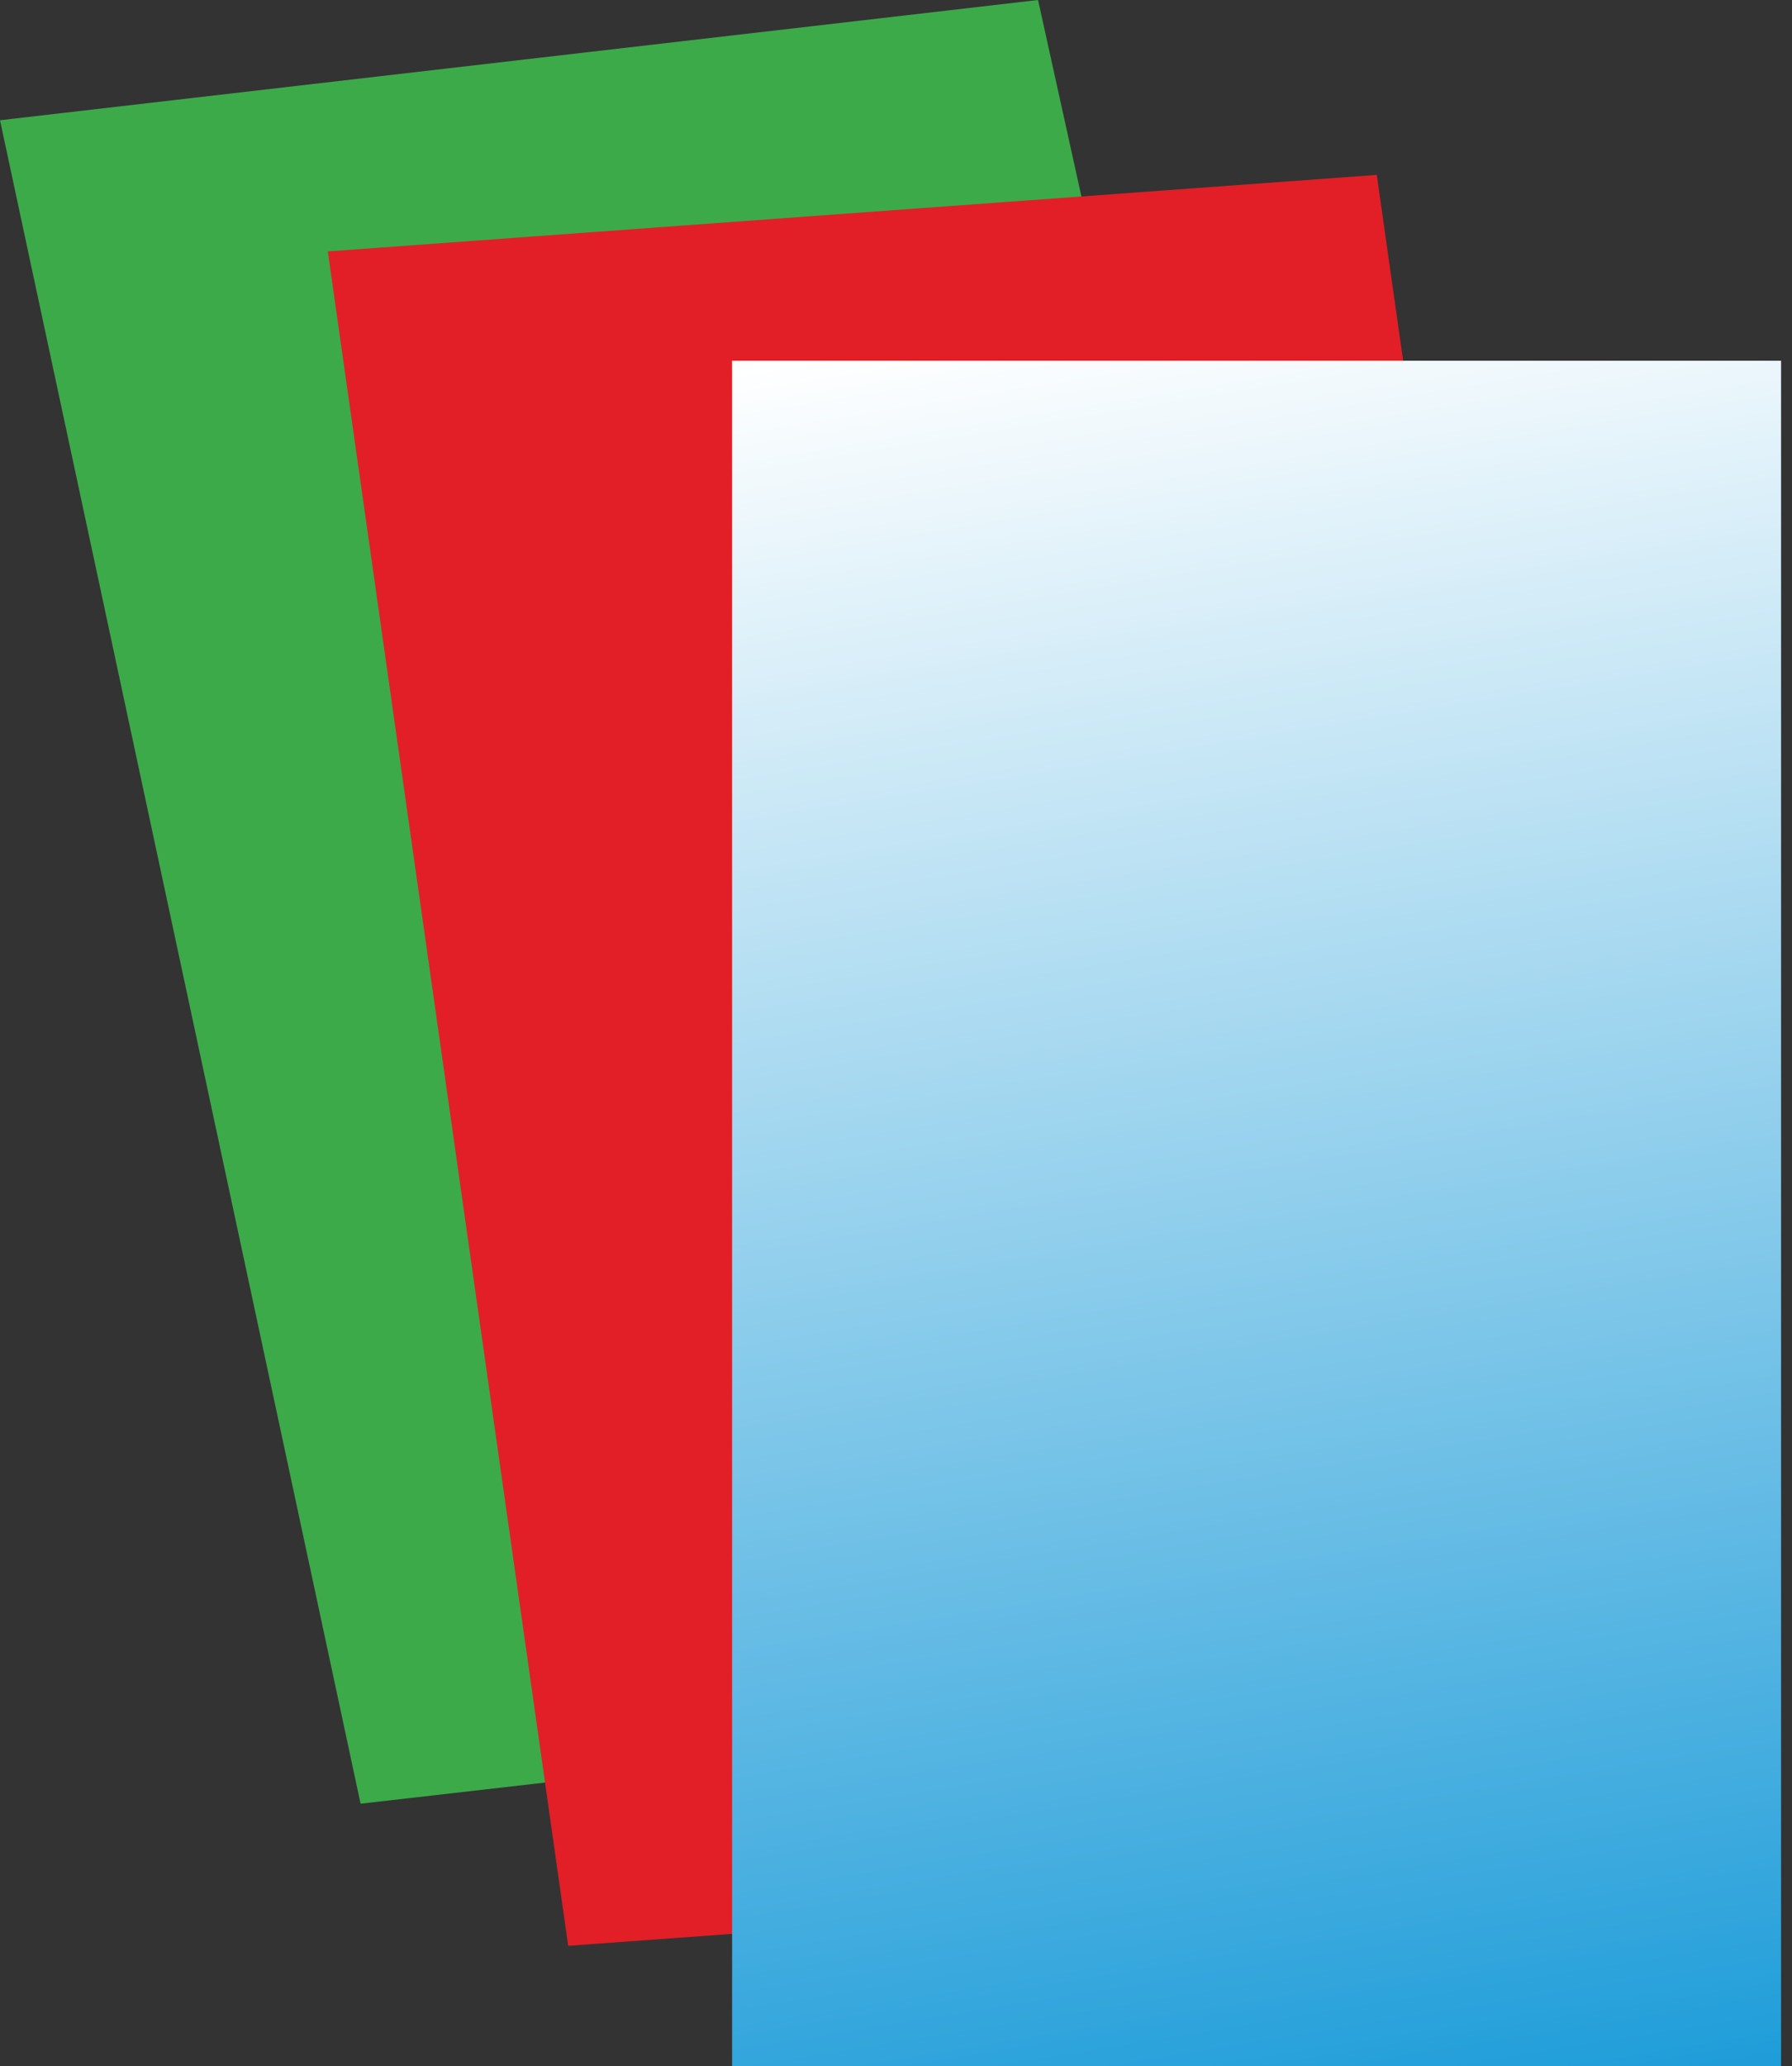
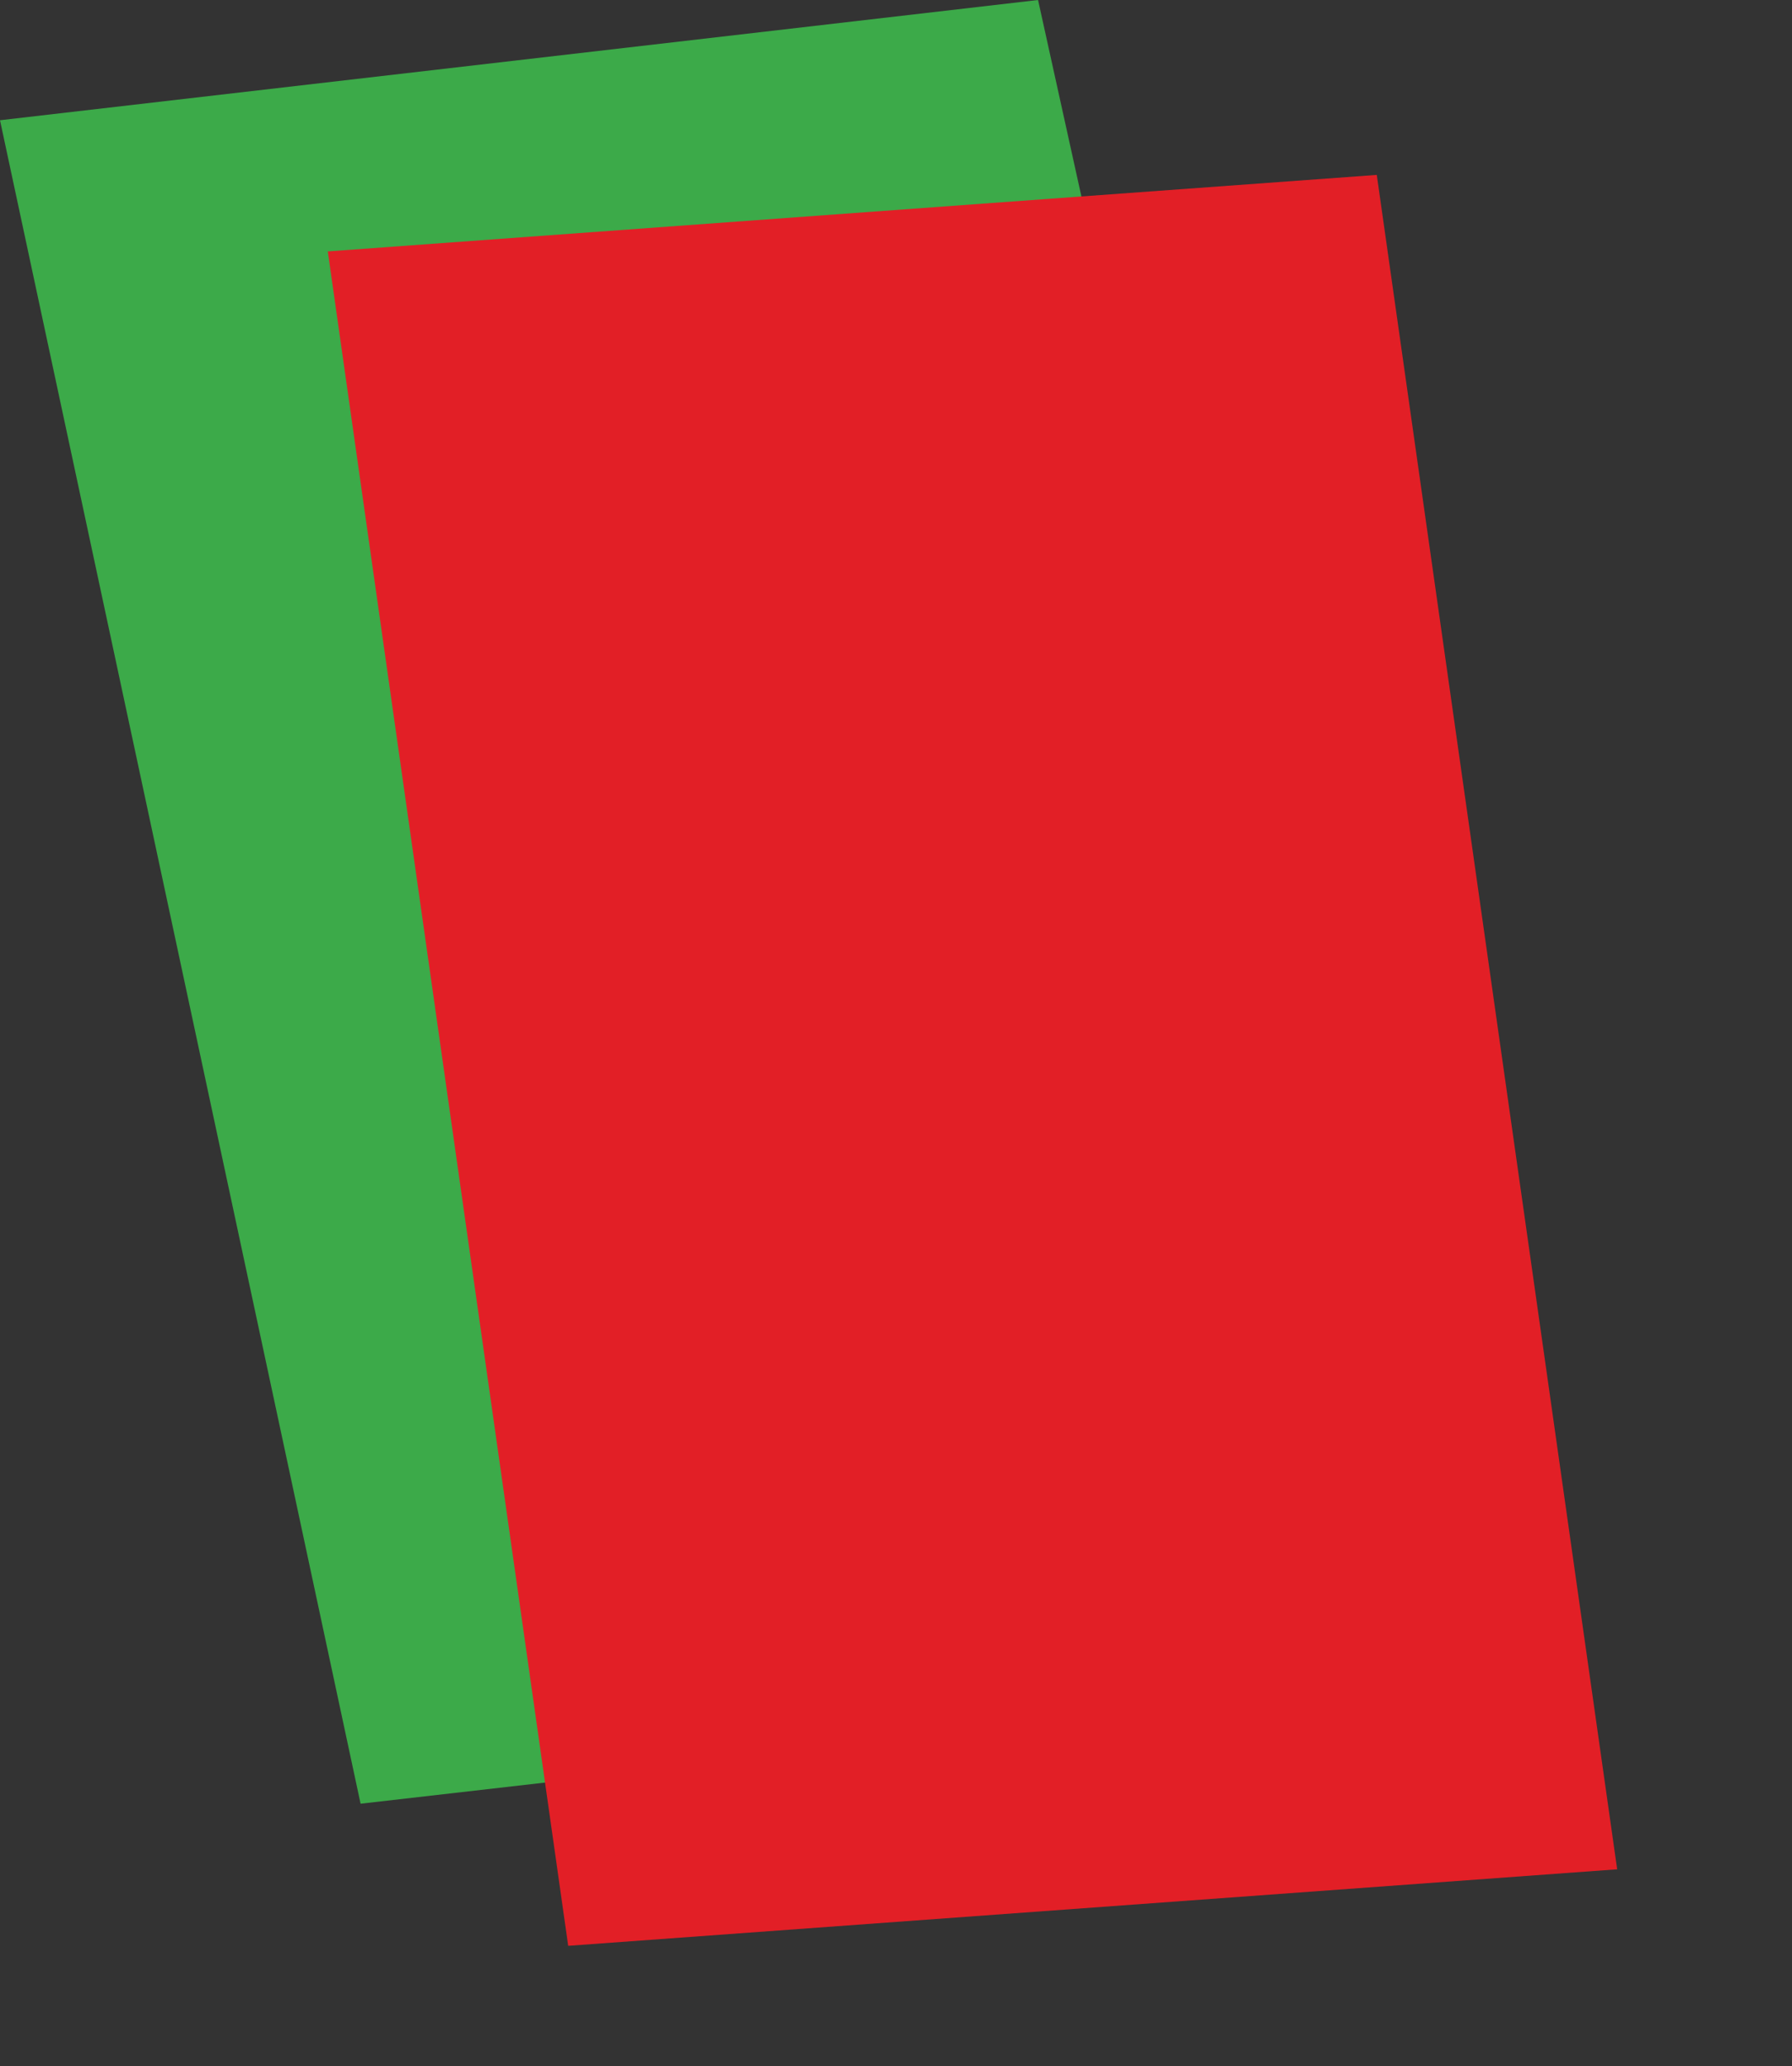
<svg xmlns="http://www.w3.org/2000/svg" id="Layer_1" version="1.1" viewBox="0 0 16.4 18.9">
  <rect x="0" y="0" width="16.4" height="18.9" fill="#333333" stroke="none" />
  <defs>
    <style>
      .st0 {
        fill: #3caa49;
      }

      .st1 {
        fill: #e21f26;
      }

      .st2 {
        fill: url(#linear-gradient);
      }
    </style>
    <linearGradient id="linear-gradient" x1="10.2" y1="2.8" x2="12.9" y2="19.4" gradientUnits="userSpaceOnUse">
      <stop offset="0" stop-color="#fff" />
      <stop offset="1" stop-color="#1f9dd9" />
    </linearGradient>
  </defs>
  <polygon class="st0" points="12.9 15.4 3.3 16.5 0 1.1 9.5 0 12.9 15.4" />
  <polygon class="st1" points="14.8 17.1 5.2 17.8 3 2.3 12.6 1.6 14.8 17.1" />
-   <rect class="st2" x="6.7" y="3.3" width="9.6" height="15.6" />
</svg>